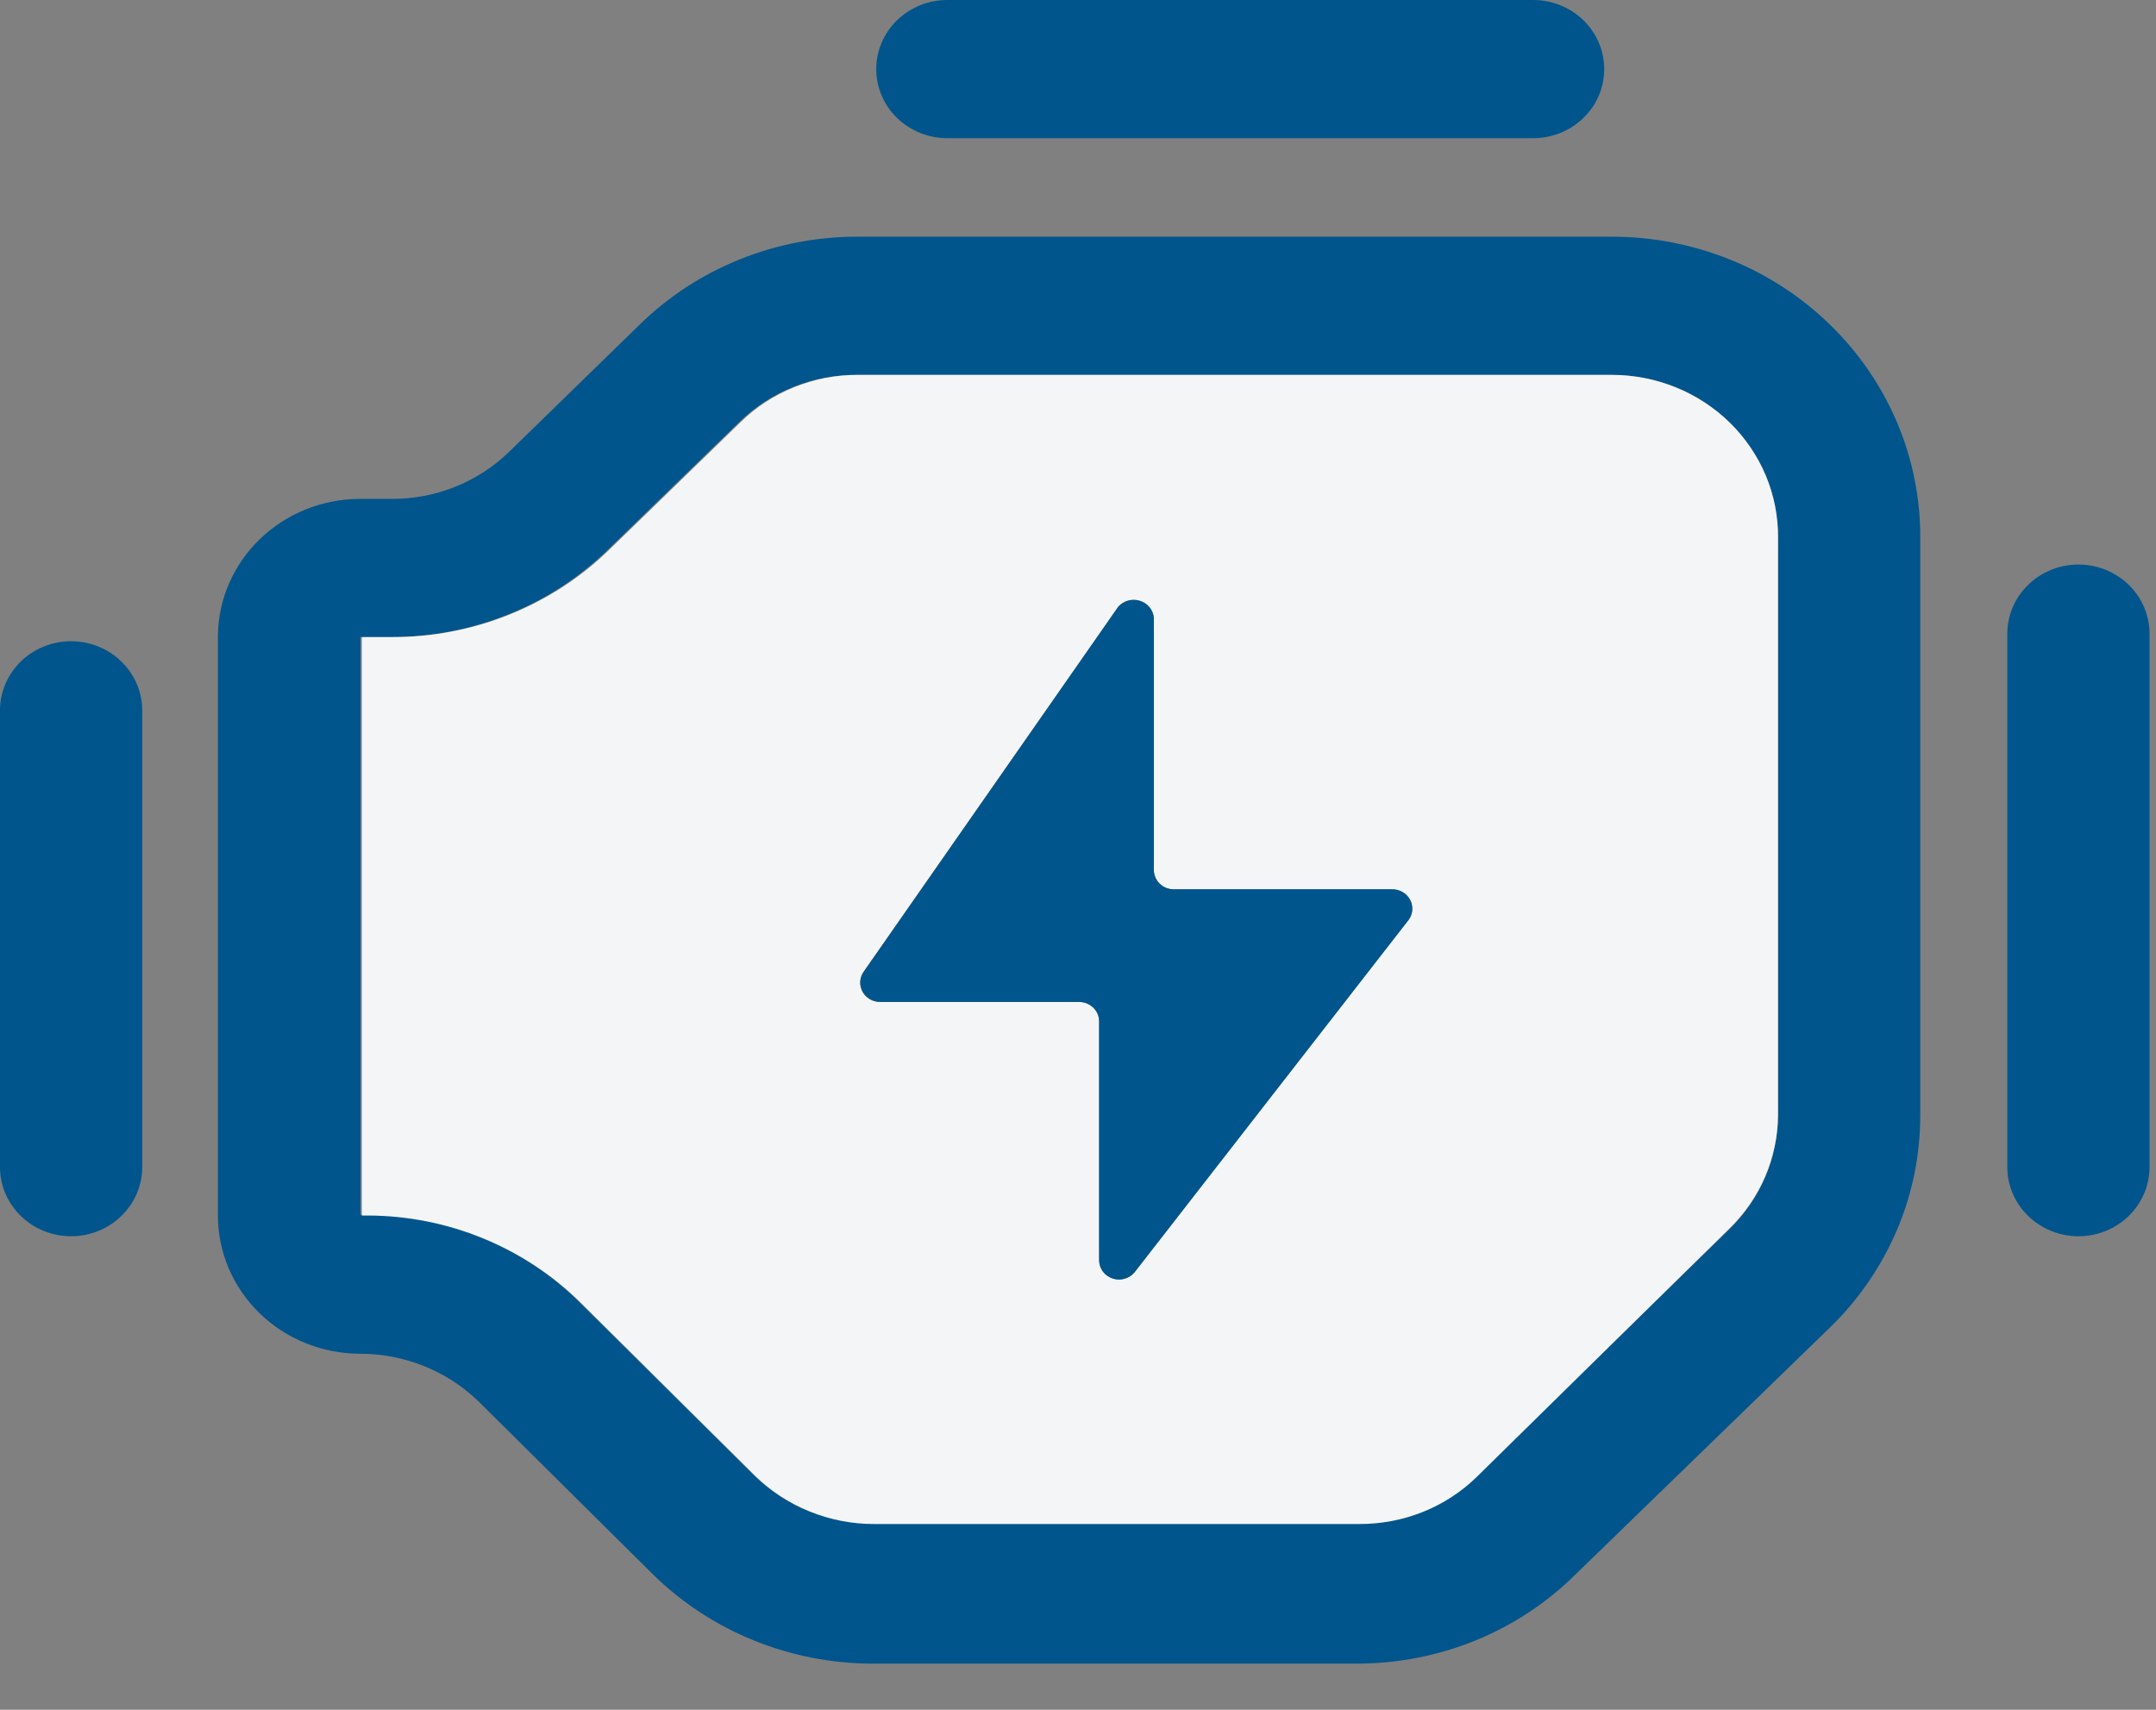
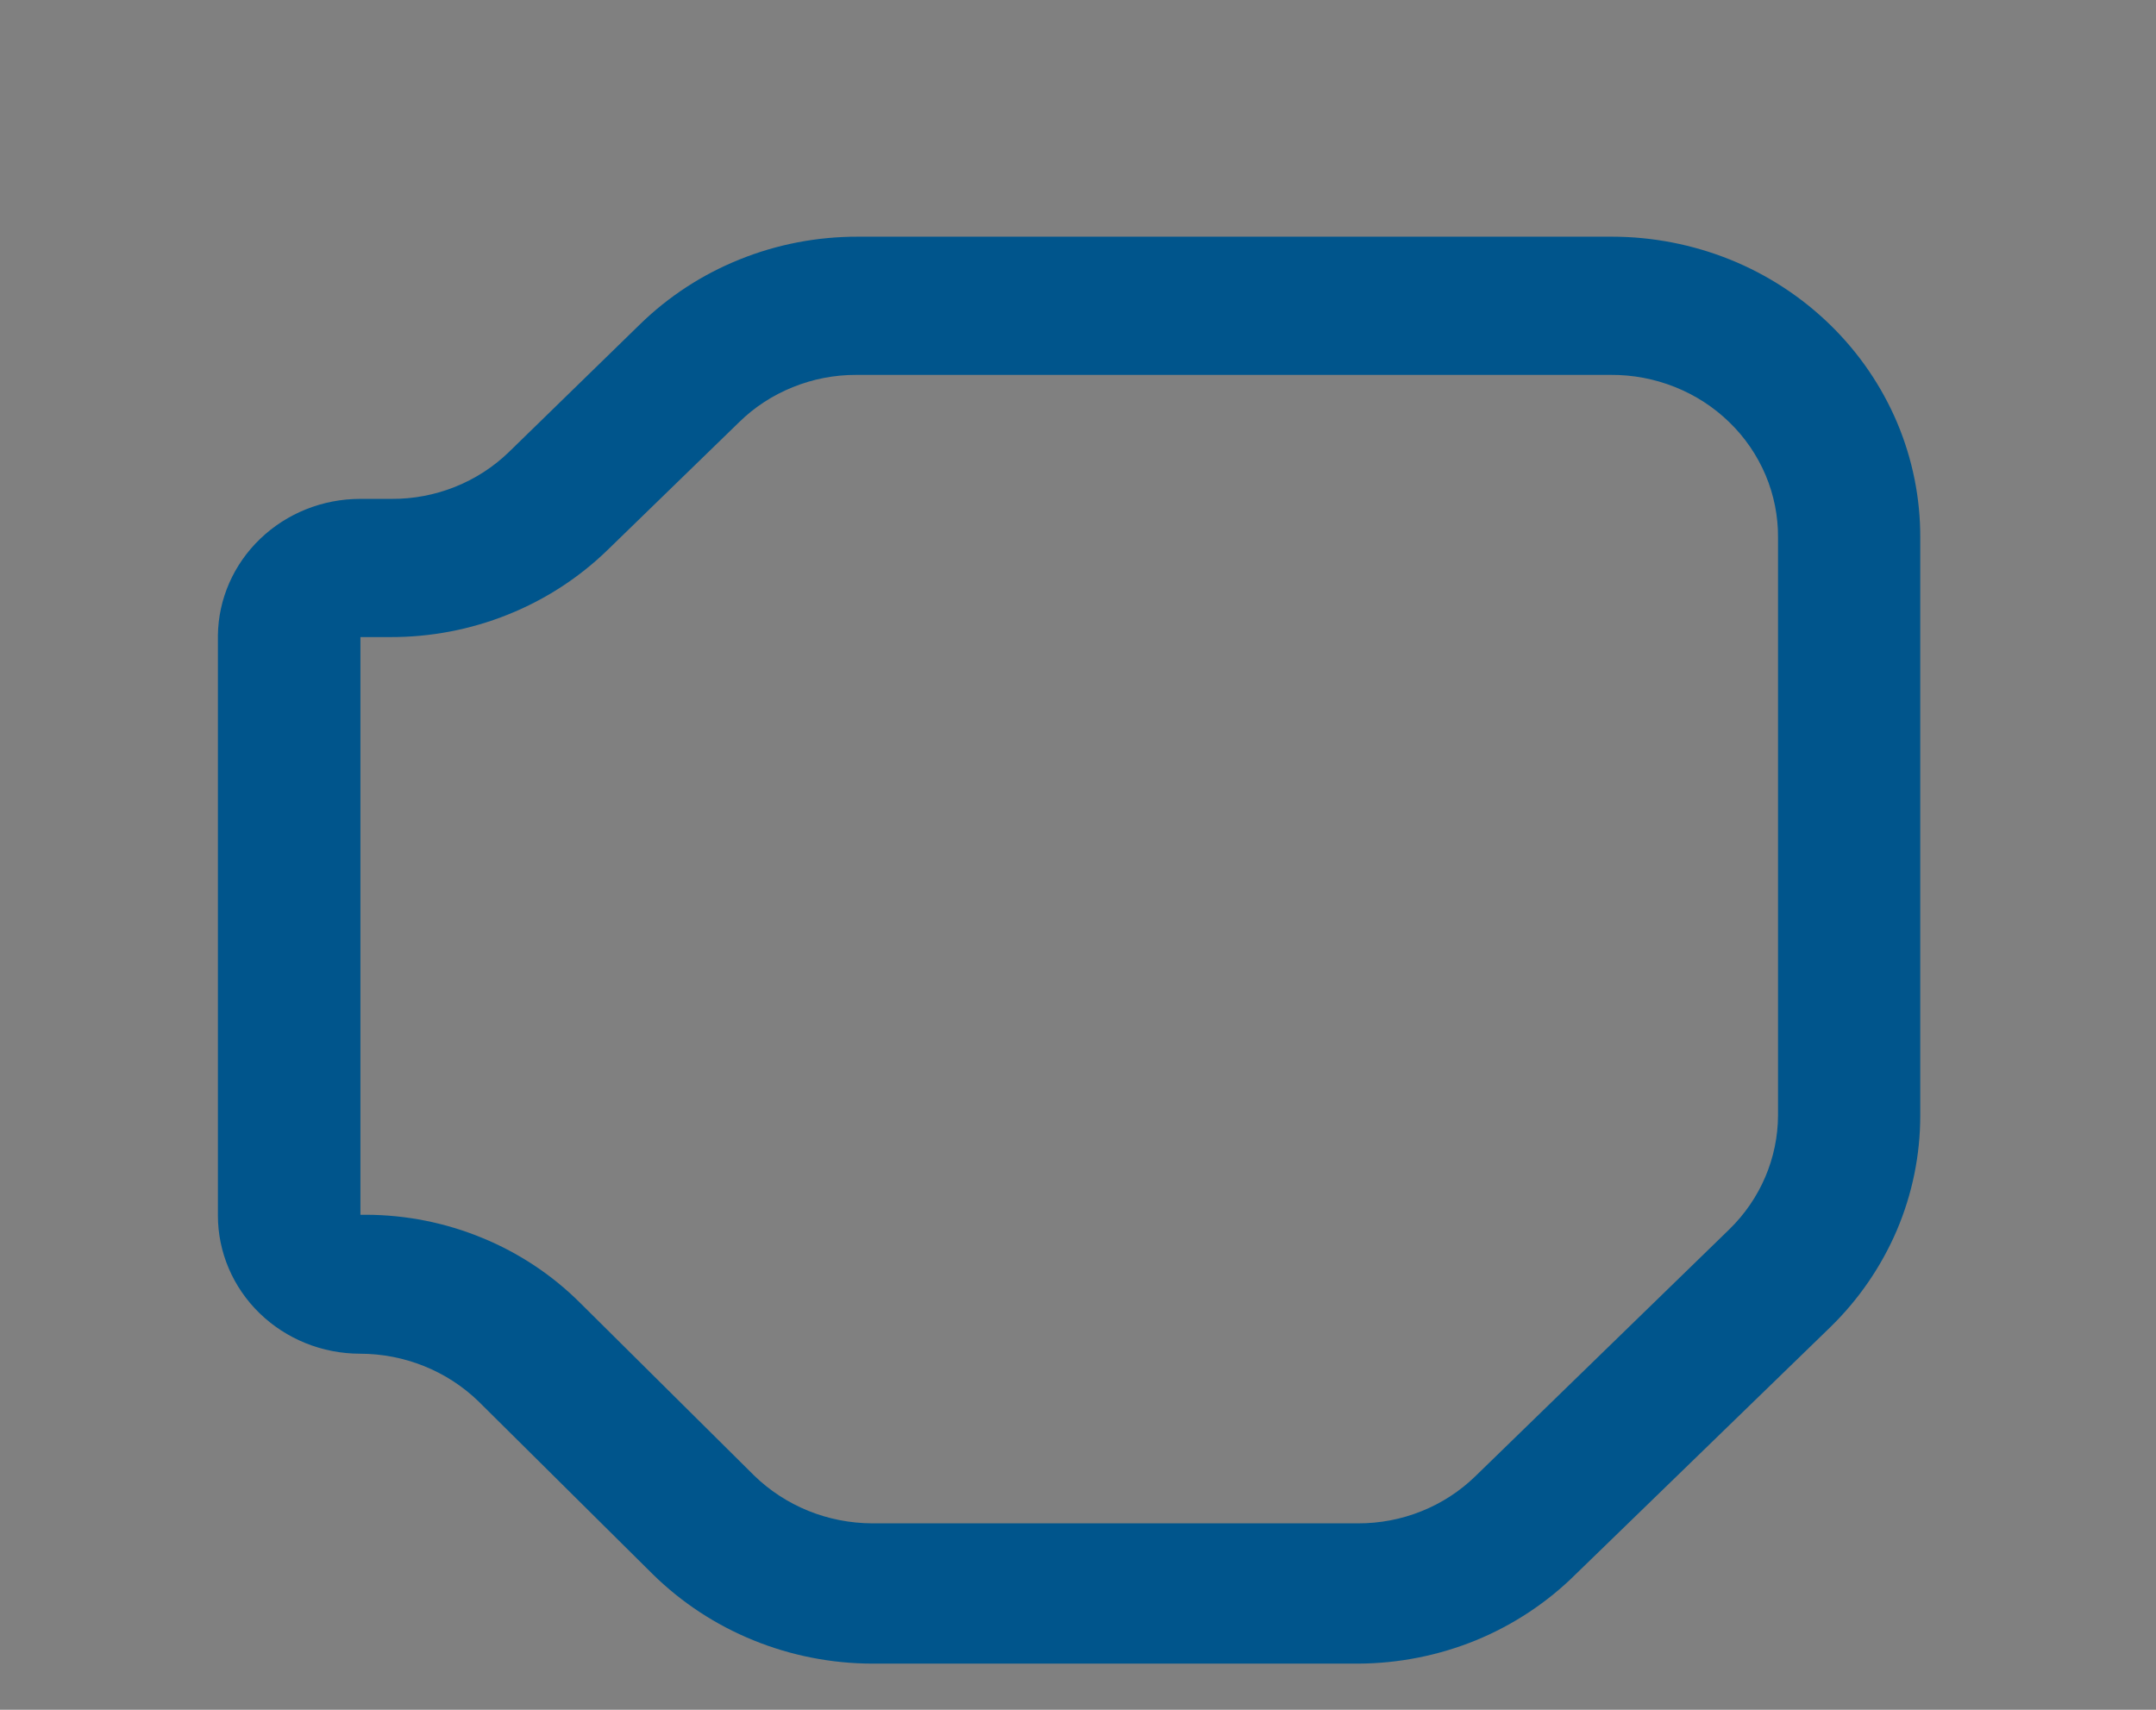
<svg xmlns="http://www.w3.org/2000/svg" width="29" height="23" viewBox="0 0 29 23" fill="none">
  <rect x="0" y="0" width="29" height="23" fill="#808080" stroke="none" />
  <path d="M21.684 3.184H11.538C10.993 3.183 10.454 3.286 9.951 3.489C9.447 3.691 8.991 3.989 8.607 4.364L6.847 6.079C6.639 6.281 6.392 6.441 6.121 6.549C5.849 6.658 5.558 6.713 5.264 6.711H4.844C4.341 6.711 3.858 6.904 3.5 7.248C3.142 7.591 2.937 8.058 2.931 8.547V16.351C2.931 16.844 3.133 17.317 3.491 17.665C3.85 18.014 4.336 18.21 4.844 18.21C5.441 18.211 6.013 18.441 6.436 18.851L8.779 21.175C9.165 21.555 9.625 21.858 10.132 22.064C10.639 22.271 11.184 22.378 11.734 22.379H18.265C18.811 22.377 19.352 22.27 19.855 22.064C20.358 21.857 20.814 21.555 21.196 21.175L24.615 17.857C25 17.483 25.305 17.038 25.514 16.55C25.722 16.061 25.829 15.537 25.829 15.008V7.232C25.831 6.701 25.725 6.176 25.518 5.685C25.31 5.194 25.005 4.748 24.62 4.372C24.235 3.996 23.778 3.697 23.274 3.493C22.77 3.29 22.229 3.184 21.684 3.184ZM23.916 15.003C23.914 15.578 23.679 16.129 23.261 16.537L19.843 19.86C19.636 20.061 19.39 20.221 19.119 20.329C18.848 20.438 18.558 20.493 18.265 20.492H11.734C11.438 20.491 11.144 20.434 10.871 20.323C10.598 20.212 10.35 20.05 10.141 19.846L7.799 17.522C7.425 17.15 6.979 16.854 6.486 16.652C5.994 16.449 5.465 16.343 4.93 16.341H4.848V8.57H5.245C5.791 8.572 6.331 8.469 6.835 8.266C7.339 8.064 7.796 7.766 8.181 7.39L9.941 5.68C10.147 5.477 10.393 5.317 10.664 5.208C10.935 5.098 11.225 5.042 11.518 5.043H21.665C21.961 5.041 22.254 5.096 22.529 5.206C22.803 5.315 23.052 5.476 23.261 5.68C23.471 5.883 23.636 6.126 23.749 6.392C23.861 6.658 23.918 6.944 23.916 7.232V15.003Z" fill="#00558C" />
-   <path d="M21.683 5.043H11.537C11.244 5.042 10.954 5.098 10.683 5.208C10.412 5.317 10.166 5.477 9.96 5.68L8.2 7.39C7.815 7.766 7.358 8.064 6.854 8.266C6.35 8.469 5.81 8.572 5.264 8.57H4.867V16.351H4.949C5.484 16.353 6.013 16.458 6.505 16.661C6.998 16.864 7.444 17.159 7.818 17.531L10.16 19.855C10.369 20.059 10.617 20.222 10.89 20.332C11.163 20.443 11.457 20.501 11.753 20.501H18.284C18.577 20.502 18.867 20.447 19.138 20.339C19.409 20.23 19.655 20.071 19.862 19.869L23.261 16.527C23.679 16.12 23.914 15.569 23.916 14.993V7.232C23.918 6.945 23.862 6.661 23.751 6.396C23.639 6.131 23.475 5.89 23.268 5.686C23.06 5.483 22.814 5.321 22.542 5.211C22.27 5.101 21.978 5.043 21.683 5.043ZM18.948 12.372L15.262 17.113C15.228 17.155 15.181 17.186 15.128 17.201C15.075 17.217 15.018 17.216 14.966 17.198C14.913 17.181 14.867 17.148 14.835 17.105C14.802 17.061 14.785 17.009 14.784 16.955V13.739C14.784 13.67 14.756 13.603 14.706 13.555C14.655 13.506 14.587 13.478 14.516 13.478H11.839C11.79 13.478 11.742 13.465 11.7 13.441C11.658 13.416 11.624 13.381 11.601 13.339C11.579 13.296 11.568 13.249 11.571 13.202C11.574 13.154 11.591 13.108 11.619 13.069L15.042 8.161C15.077 8.122 15.123 8.093 15.175 8.079C15.226 8.065 15.281 8.066 15.332 8.082C15.383 8.098 15.428 8.128 15.461 8.168C15.495 8.209 15.515 8.258 15.52 8.31V11.703C15.52 11.772 15.549 11.838 15.599 11.887C15.649 11.936 15.717 11.963 15.788 11.963H18.719C18.769 11.961 18.818 11.973 18.861 11.997C18.905 12.021 18.94 12.056 18.964 12.099C18.988 12.141 18.999 12.189 18.996 12.238C18.994 12.286 18.977 12.332 18.948 12.372Z" fill="#F4F5F6" />
-   <path d="M27.957 16.63C27.703 16.63 27.46 16.532 27.281 16.357C27.101 16.183 27 15.947 27 15.7V8.524C27 8.277 27.101 8.041 27.281 7.867C27.46 7.692 27.703 7.594 27.957 7.594C28.21 7.594 28.454 7.692 28.633 7.867C28.812 8.041 28.913 8.277 28.913 8.524V15.7C28.913 15.947 28.812 16.183 28.633 16.357C28.454 16.532 28.21 16.63 27.957 16.63Z" fill="#00558C" />
-   <path d="M0.956 16.63C0.703 16.63 0.459 16.532 0.28 16.357C0.101 16.183 0 15.947 0 15.7V9.556C0 9.309 0.101 9.073 0.28 8.898C0.459 8.724 0.703 8.626 0.956 8.626C1.21 8.626 1.453 8.724 1.632 8.898C1.812 9.073 1.913 9.309 1.913 9.556V15.7C1.913 15.947 1.812 16.183 1.632 16.357C1.453 16.532 1.21 16.63 0.956 16.63Z" fill="#00558C" />
-   <path d="M20.622 1.859H12.742C12.489 1.859 12.246 1.761 12.066 1.587C11.887 1.413 11.786 1.176 11.786 0.93C11.786 0.683 11.887 0.447 12.066 0.272C12.246 0.098 12.489 0 12.742 0H20.622C20.876 0 21.119 0.098 21.298 0.272C21.478 0.447 21.578 0.683 21.578 0.93C21.578 1.176 21.478 1.413 21.298 1.587C21.119 1.761 20.876 1.859 20.622 1.859Z" fill="#00558C" />
-   <path d="M18.949 12.372L15.262 17.113C15.228 17.155 15.181 17.186 15.128 17.201C15.075 17.217 15.018 17.216 14.966 17.198C14.913 17.181 14.867 17.148 14.835 17.105C14.803 17.061 14.785 17.009 14.784 16.955V13.739C14.784 13.67 14.756 13.603 14.706 13.555C14.655 13.506 14.587 13.478 14.516 13.478H11.839C11.79 13.478 11.742 13.465 11.7 13.441C11.658 13.416 11.624 13.381 11.601 13.339C11.579 13.296 11.568 13.249 11.571 13.202C11.574 13.154 11.591 13.108 11.619 13.069L15.042 8.161C15.077 8.122 15.123 8.093 15.175 8.079C15.226 8.065 15.281 8.066 15.332 8.082C15.383 8.098 15.428 8.128 15.462 8.168C15.495 8.209 15.516 8.258 15.52 8.31V11.703C15.52 11.772 15.549 11.838 15.599 11.887C15.649 11.936 15.717 11.963 15.788 11.963H18.719C18.769 11.961 18.818 11.973 18.861 11.997C18.905 12.021 18.94 12.056 18.964 12.099C18.988 12.141 18.999 12.189 18.996 12.238C18.994 12.286 18.977 12.333 18.949 12.372Z" fill="#00558C" />
</svg>